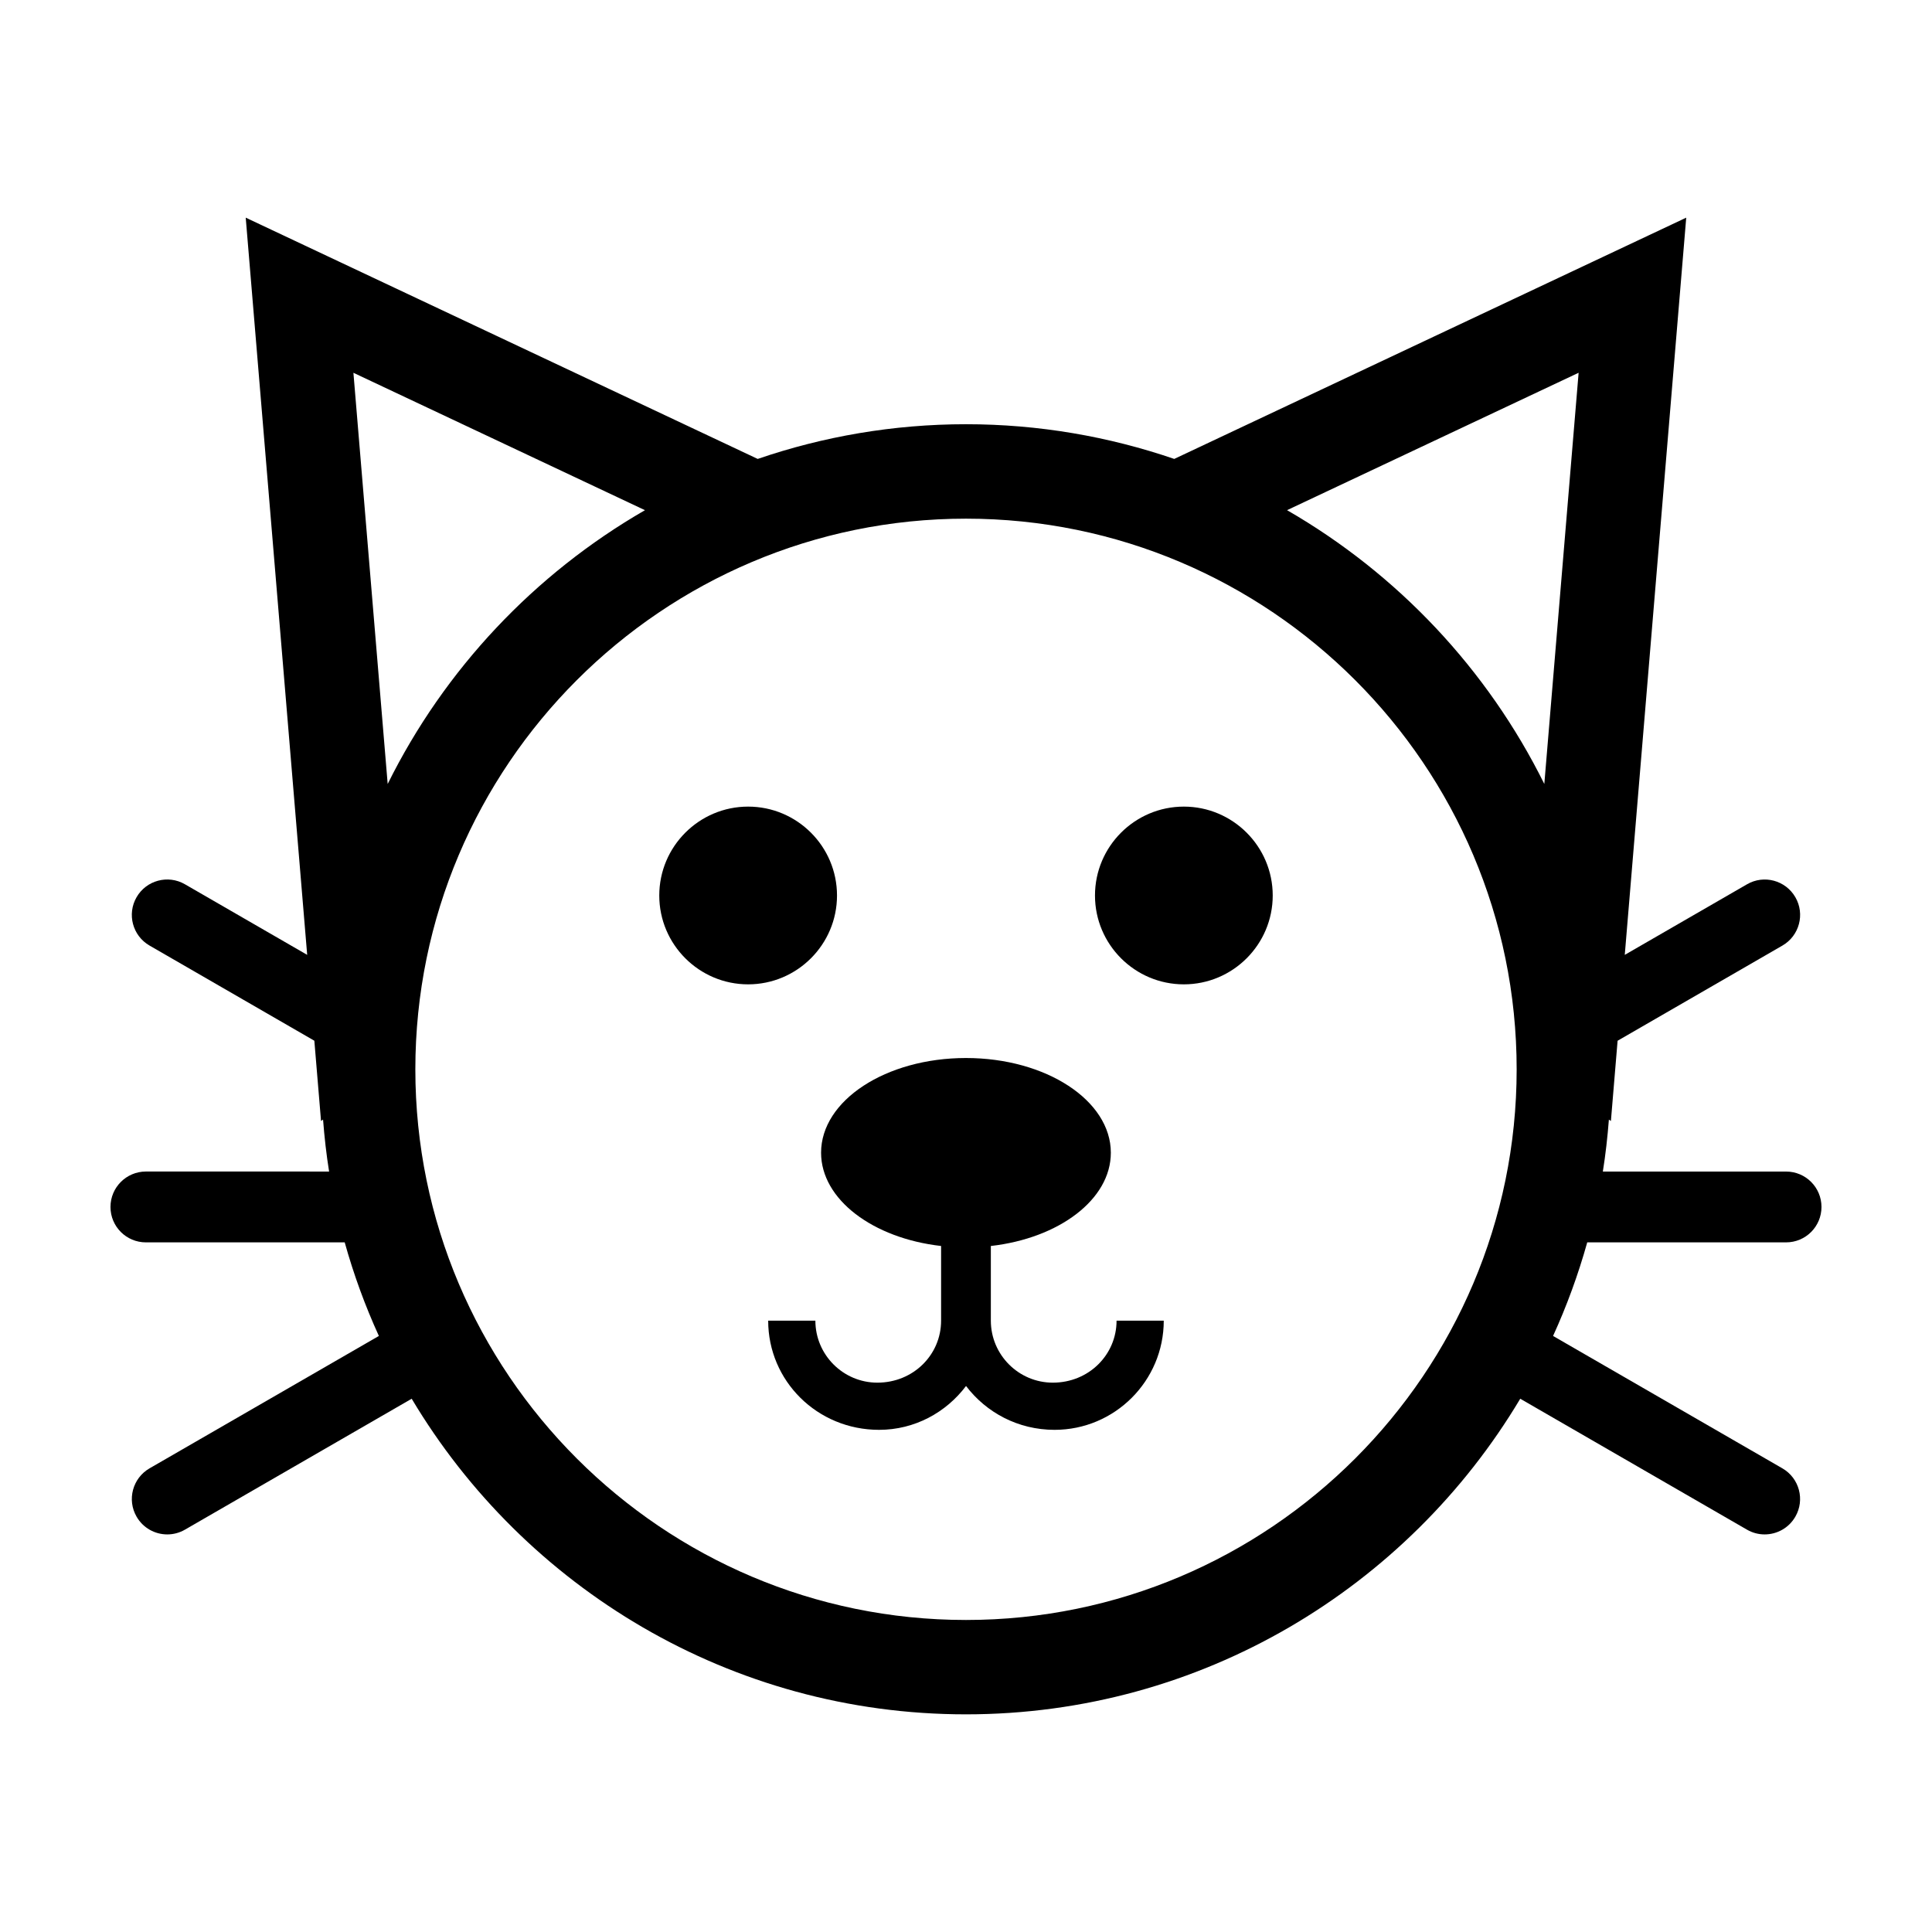
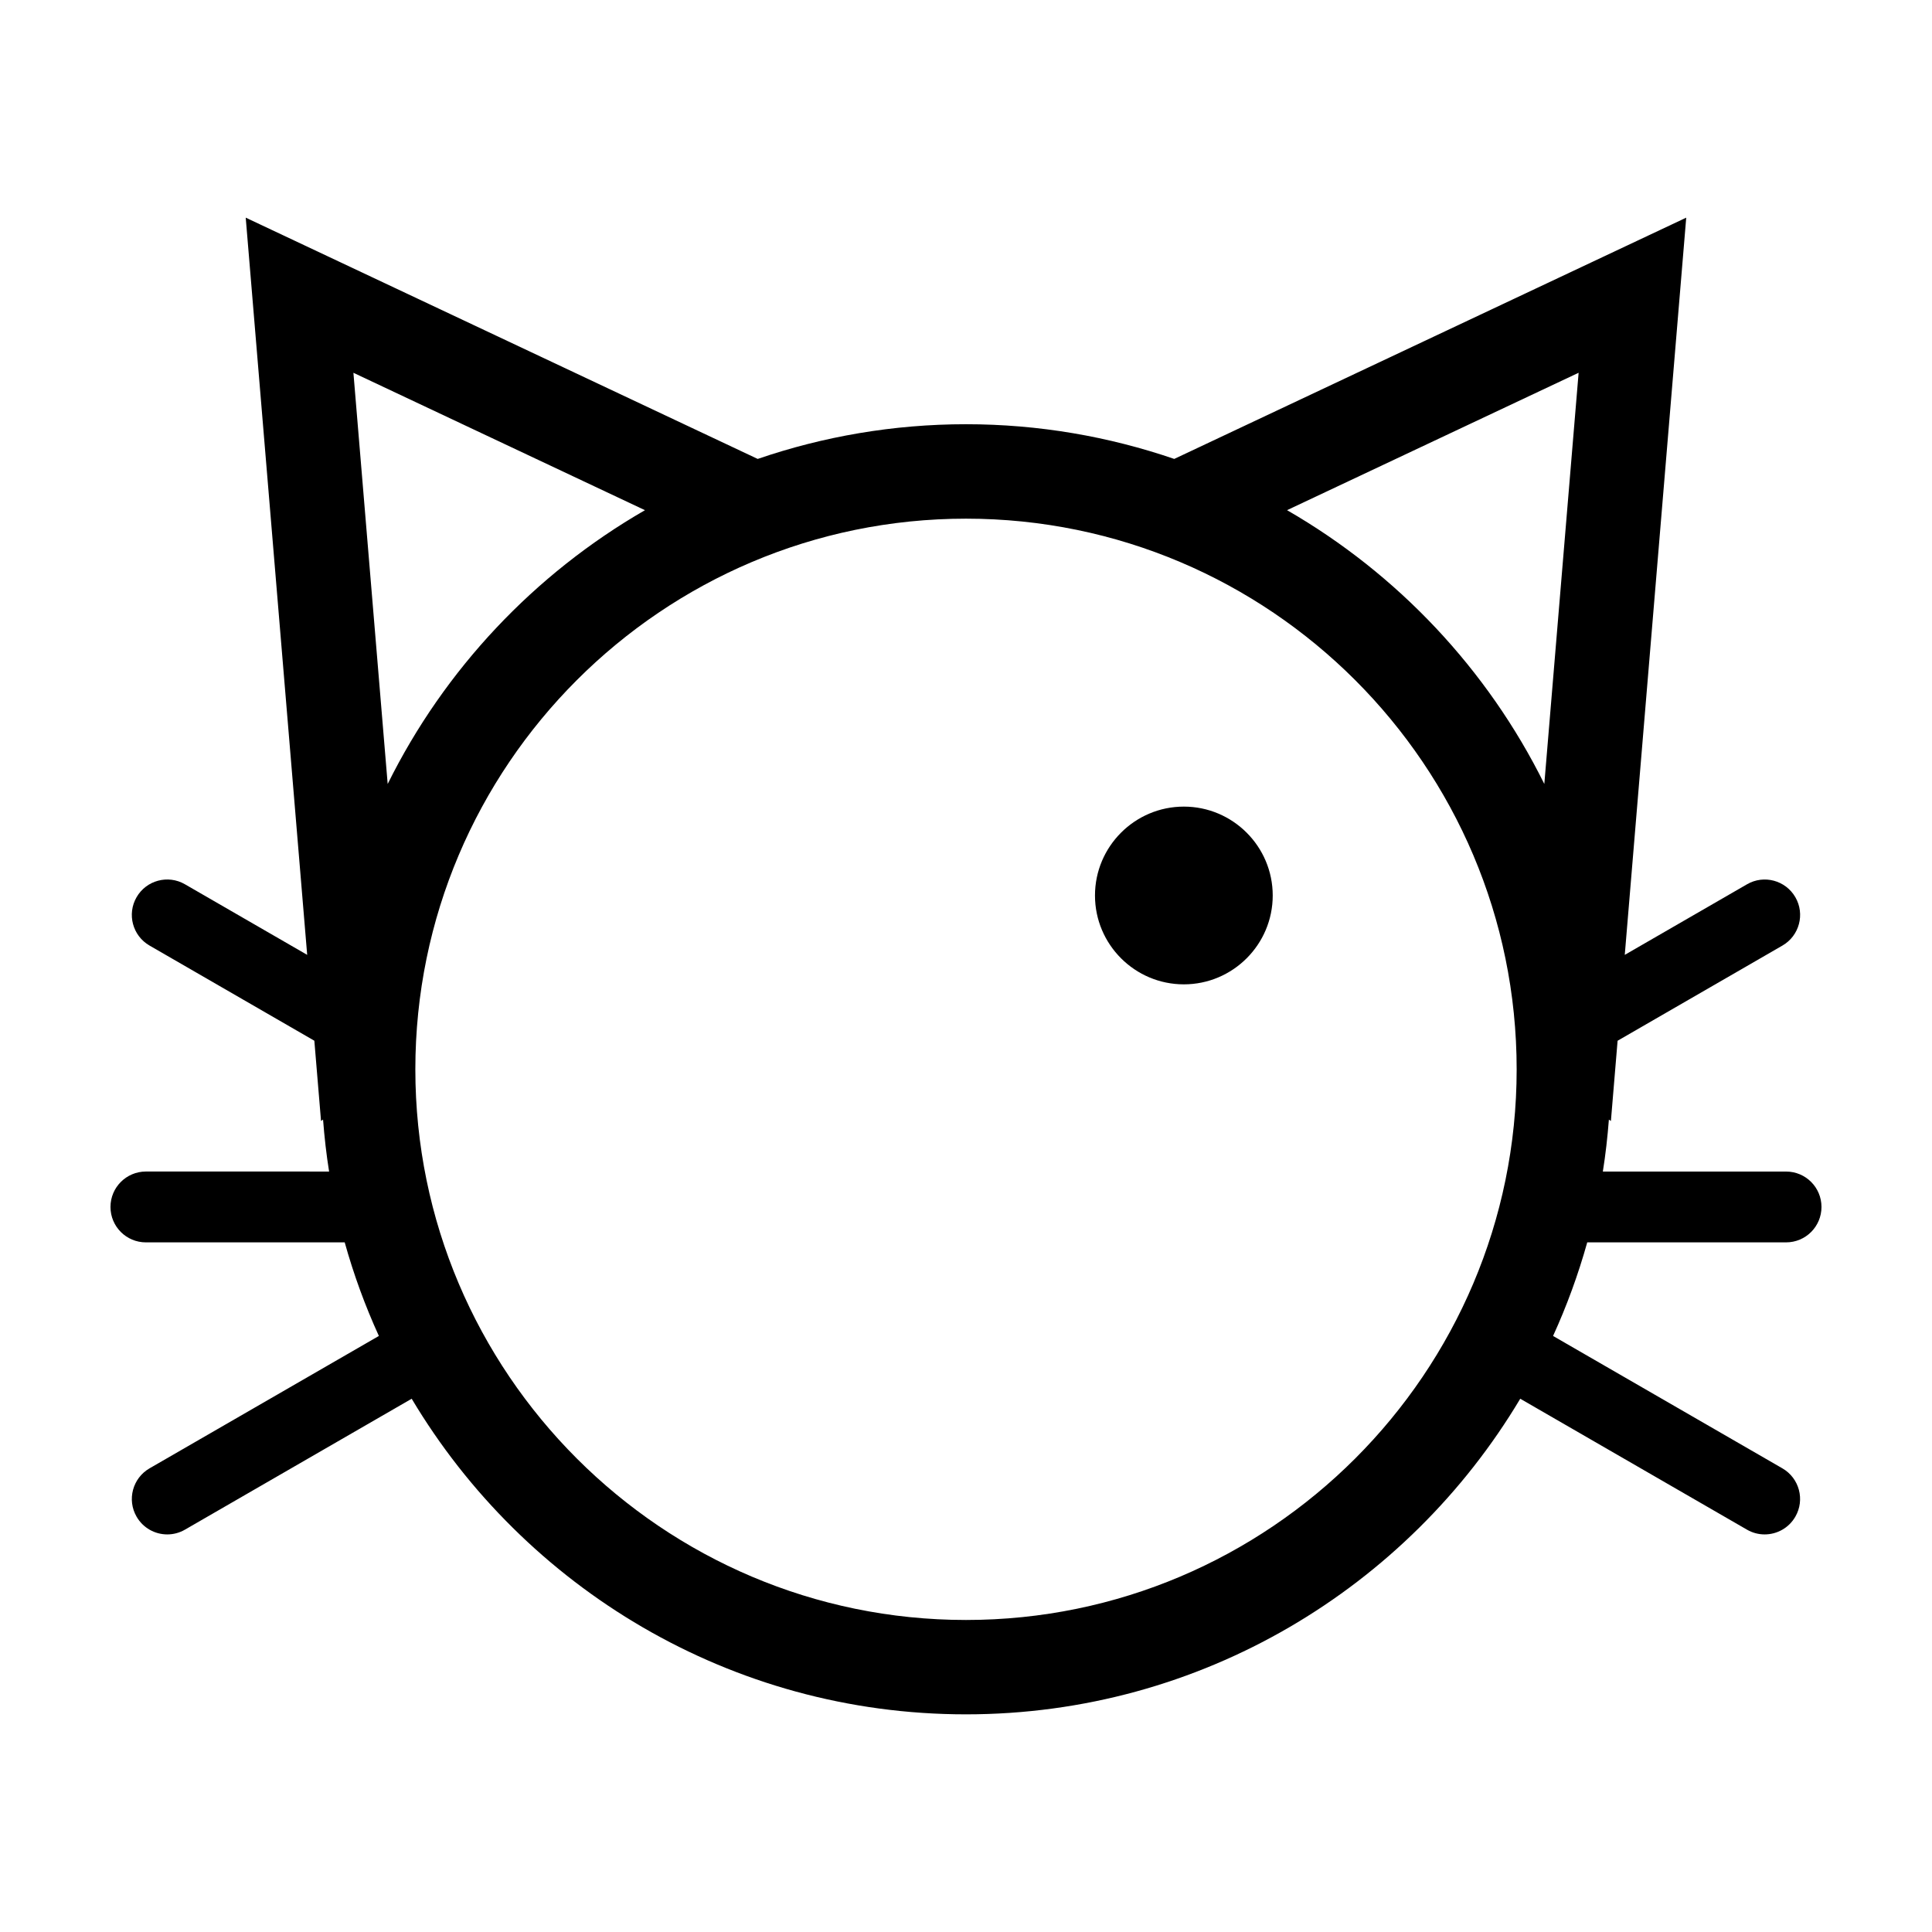
<svg xmlns="http://www.w3.org/2000/svg" fill="#000000" width="800px" height="800px" version="1.1" viewBox="144 144 512 512">
  <g>
-     <path d="m393.4 474.2v19.785c0 9.059-7.371 16.434-16.883 16.434-9.059 0-16.434-7.371-16.434-16.434h-12.508c0 15.961 12.984 28.938 29.391 28.938 9.441 0 17.758-4.609 23.043-11.621 5.332 7.012 13.754 11.621 23.461 11.621 15.961 0 28.938-12.984 28.938-28.938h-12.508c0 9.059-7.371 16.434-16.883 16.434-9.059 0-16.434-7.371-16.434-16.434v-19.785c18.055-2.051 31.801-12.316 31.801-24.711 0-13.863-17.191-25.105-38.395-25.105-21.207 0-38.395 11.238-38.395 25.105 0.012 12.395 13.754 22.66 31.805 24.711z" />
-     <path d="m342.26 357.76c-12.984 0-23.547 10.566-23.547 23.555s10.566 23.547 23.547 23.547c12.984 0 23.555-10.566 23.555-23.547 0-12.984-10.566-23.555-23.555-23.555z" />
    <path d="m457.73 357.76c-12.984 0-23.547 10.566-23.547 23.555s10.566 23.547 23.547 23.547c12.984 0 23.555-10.566 23.555-23.547 0-12.984-10.57-23.555-23.555-23.555z" />
    <path d="m617.33 473.24c5.184 0 9.383-4.195 9.383-9.383 0-5.184-4.195-9.383-9.383-9.383l-48.559 0.004c0.727-4.535 1.238-9.133 1.602-13.777l0.535 0.371 1.773-21.262 43.68-25.223c4.484-2.59 6.027-8.328 3.43-12.812-2.59-4.484-8.324-6.031-12.812-3.43l-32.398 18.707 16.289-195.37-135.68 63.938c-17.332-5.93-35.883-9.195-55.199-9.195-19.312 0-37.867 3.266-55.191 9.195l-135.68-63.941 16.289 195.37-32.402-18.711c-4.484-2.594-10.223-1.055-12.812 3.43-2.594 4.484-1.055 10.223 3.43 12.812l43.68 25.223 1.773 21.262 0.535-0.371c0.359 4.644 0.875 9.246 1.602 13.777l-48.555-0.004c-5.184 0.012-9.379 4.207-9.379 9.391 0 5.184 4.195 9.383 9.383 9.383h52.688c2.387 8.555 5.422 16.844 9.055 24.801l-60.777 35.086c-4.484 2.59-6.027 8.328-3.43 12.812 1.738 3.012 4.887 4.695 8.133 4.695 1.594 0 3.203-0.406 4.68-1.258l60.09-34.699c29.852 50.043 84.512 83.641 146.89 83.641s117.04-33.605 146.89-83.641l60.09 34.699c1.477 0.855 3.09 1.258 4.68 1.258 3.246 0 6.394-1.684 8.133-4.695 2.594-4.484 1.055-10.223-3.43-12.812l-60.773-35.086c3.633-7.965 6.664-16.246 9.055-24.801zm-370.59-121.48-9.082-108.97 77.266 36.414c-29.281 16.883-53.125 42.164-68.184 72.559zm153.26 221.55c-80.465 0-145.93-65.465-145.93-145.93 0-80.465 65.465-145.93 145.93-145.93 80.469 0 145.93 65.465 145.93 145.93 0 80.469-65.465 145.93-145.93 145.93zm153.26-221.55c-15.059-30.395-38.898-55.68-68.18-72.559l77.27-36.414z" />
  </g>
</svg>